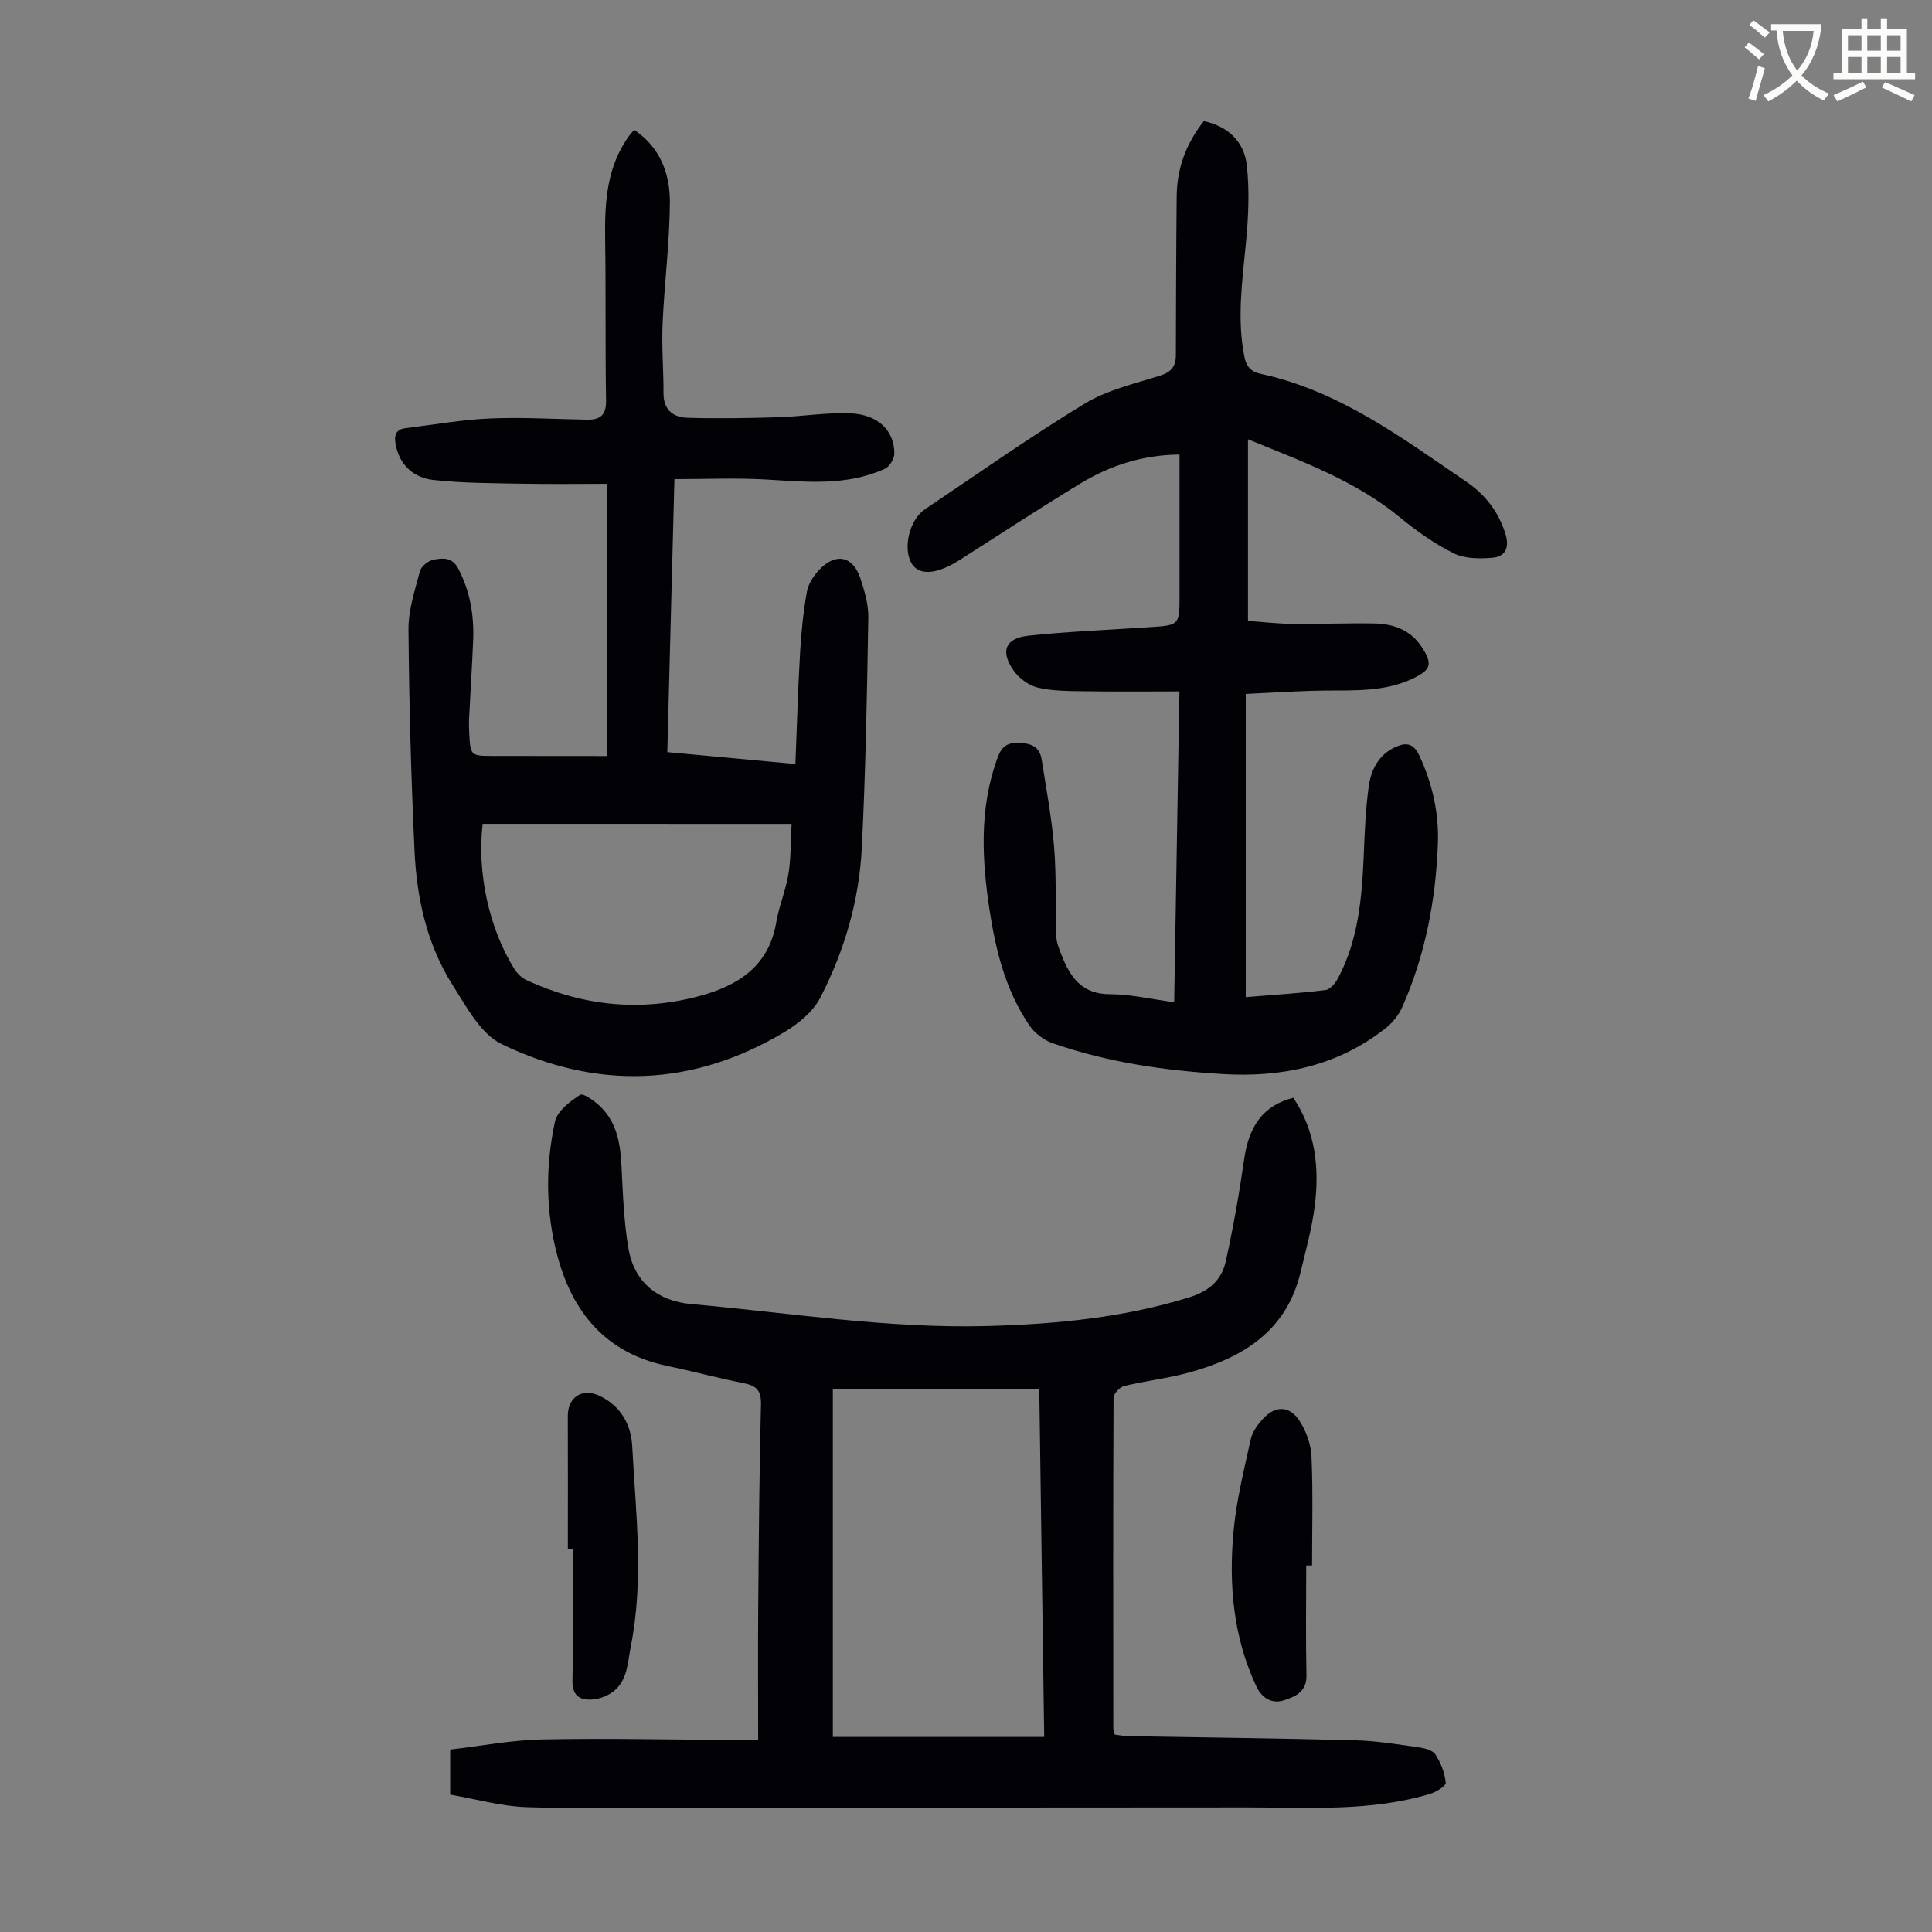
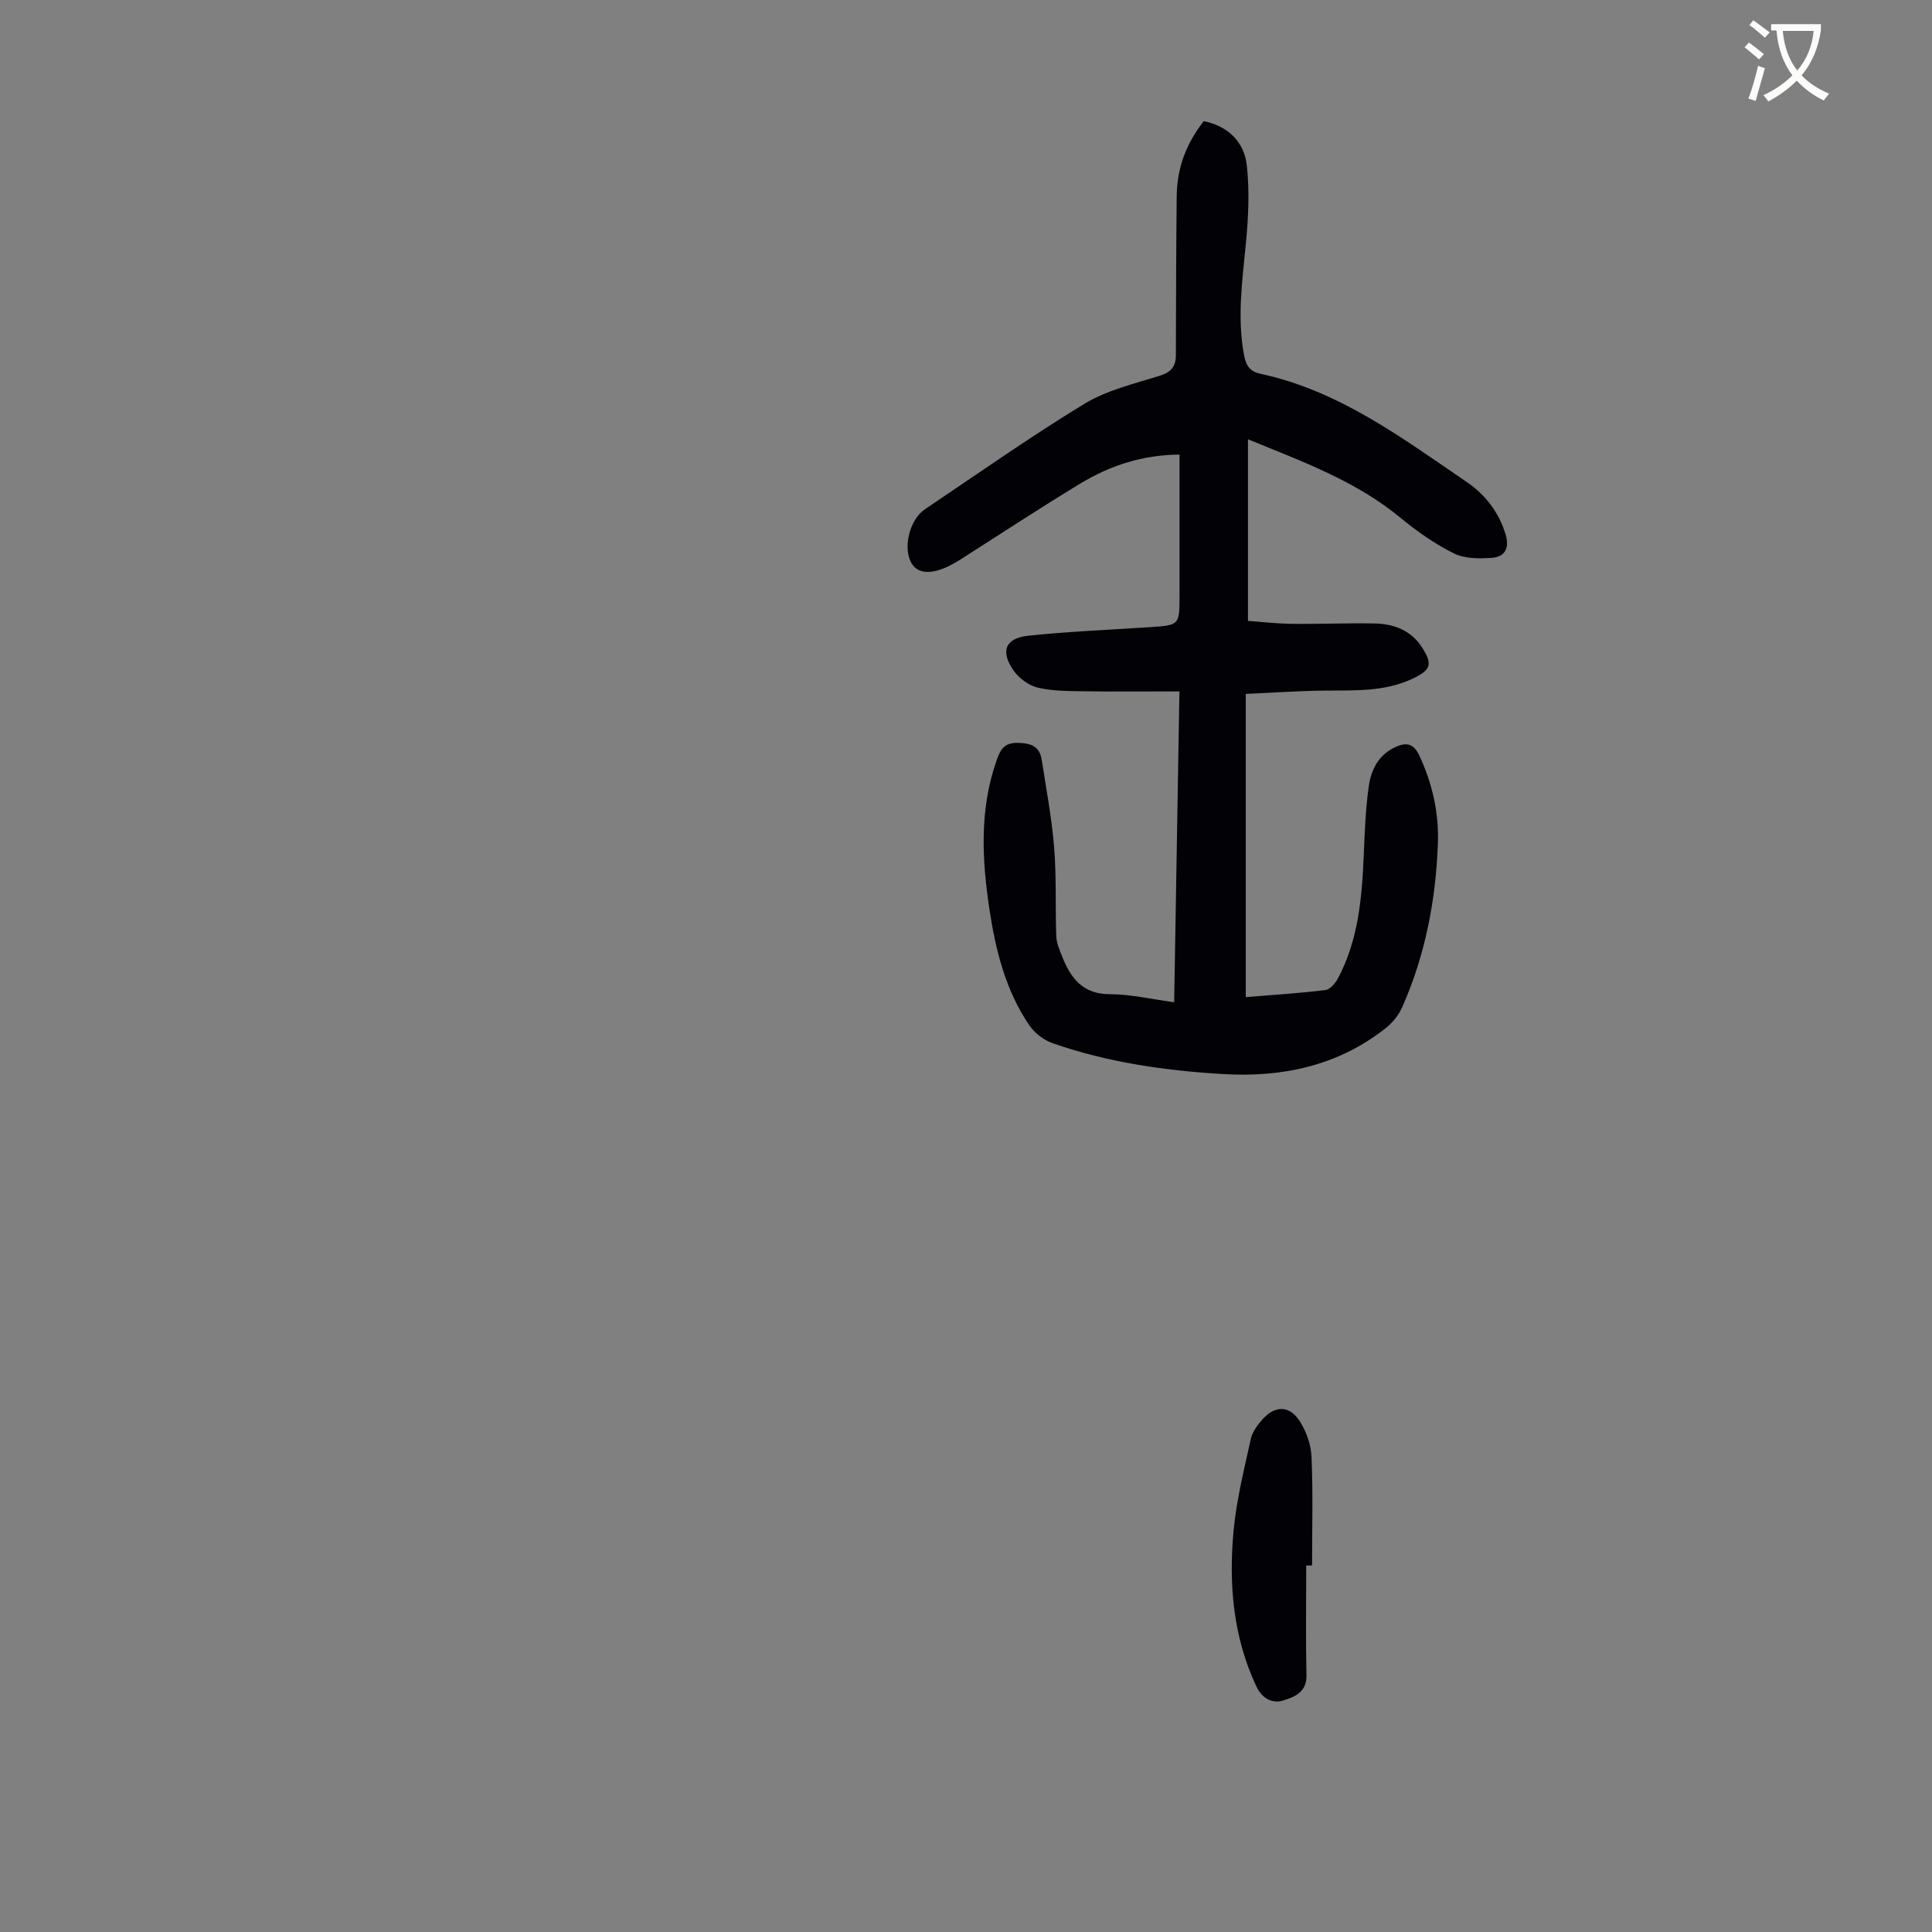
<svg xmlns="http://www.w3.org/2000/svg" enable-background="new 0 0 400 400" viewBox="0 0 400 400">
  <rect x="0" y="0" width="400" height="400" fill="#808080" stroke="none" />
  <path d="m362.1 8.8c1.1.8 2.1 1.6 3.1 2.4l-1 1.1c-1.3-1.1-2.3-2-3-2.5zm1.9 4.8c.5.2.9.4 1.4.5-.6 2.3-1.3 4.5-1.9 6.8l-1.5-.5c.8-2.1 1.4-4.3 2-6.8zm-1-9.4c1.3.9 2.4 1.8 3.4 2.5l-1 1.1c-1.4-1.2-2.4-2.1-3.2-2.6zm3.7 2.2v-1.4h10.3v1.2c-.5 3.6-1.8 6.8-4 9.4 1.5 1.6 3.4 2.8 5.7 3.8-.3.4-.7.8-1.1 1.4-2.3-1.1-4.1-2.5-5.6-4.1-1.6 1.6-3.6 3.1-5.9 4.3-.3-.5-.7-.9-1-1.3 2.4-1.1 4.4-2.5 6-4.1-1.9-2.5-3-5.6-3.3-9.3h-1.1zm8.8 0h-6.4c.3 3.3 1.3 6 3 8.2 2-2.3 3.1-5.1 3.4-8.2z" fill="#fbfcfa" />
-   <path d="m385.3 3.8h1.3v2.2h2.8v-2.2h1.3v2.2h4.1v9.1h1.7v1.3h-16.9v-1.3h1.7v-9.1h4.1v-2.2zm.4 13.1.7 1.2c-1.8.9-3.8 1.9-6 2.9-.2-.4-.5-.8-.8-1.3 2.3-1 4.3-1.9 6.1-2.8zm-3.1-6.4h2.8v-3.2h-2.8zm0 4.6h2.8v-3.3h-2.8zm4-4.6h2.8v-3.2h-2.8zm0 4.6h2.8v-3.3h-2.8zm3.7 1.9c2.1.9 4.1 1.8 6.1 2.7l-.7 1.3c-2.2-1.1-4.2-2-6.1-2.9zm3.2-9.7h-2.8v3.2h2.8zm-2.8 7.8h2.8v-3.3h-2.8z" fill="#fbfcfa" />
  <g fill="#010106">
-     <path d="m156.97 360.26c0-9.47-.06-18.51.01-27.54.12-13.98.22-27.97.57-41.95.07-2.9-.95-3.87-3.55-4.39-5.37-1.07-10.66-2.49-16.02-3.62-12.48-2.63-19.4-10.95-22.55-22.65-2.47-9.18-2.54-18.65-.52-27.92.48-2.17 3.1-4.16 5.2-5.52.64-.41 3.06 1.32 4.25 2.49 3.41 3.35 4.09 7.73 4.32 12.32.28 5.66.48 11.38 1.42 16.95 1.19 7.06 6.11 10.95 12.99 11.56 20.48 1.82 40.84 5.13 61.5 4.55 14.13-.4 28.06-1.72 41.66-5.95 4.16-1.29 6.7-3.63 7.55-7.51 1.53-6.95 2.77-13.97 3.78-21.02s4.04-11.22 10.19-12.78c4.56 6.81 5.43 14.47 4.44 22.36-.58 4.63-1.85 9.19-2.94 13.75-2.95 12.35-12.15 17.83-23.38 20.86-4.31 1.16-8.79 1.65-13.13 2.71-.91.22-2.21 1.59-2.21 2.44-.11 22.83-.07 45.65-.05 68.48 0 .32.15.64.3 1.25.89.11 1.85.31 2.82.32 15.66.28 31.31.45 46.96.86 4.33.11 8.65.83 12.96 1.43 1.29.18 3.02.57 3.63 1.48 1.14 1.72 1.95 3.85 2.15 5.88.07.68-2.01 1.95-3.3 2.33-12.33 3.68-25.02 2.78-37.64 2.78-37.6.01-75.2.05-112.79.08-12.18.01-24.36.26-36.52-.13-5.28-.17-10.52-1.68-15.86-2.6 0-3.12 0-5.77 0-9.33 6.3-.73 12.67-1.97 19.06-2.1 13.42-.27 26.85.05 40.28.12 1.25.02 2.48.01 4.42.01zm59.22-.64c-.35-24.39-.68-48.15-1.02-72.1-14.42 0-28.54 0-42.74 0v72.1z" />
    <path d="m243.1 207.5c.36-21.38.71-42.36 1.09-64.35-6.75 0-13.19.07-19.64-.03-3.22-.05-6.53-.02-9.63-.74-1.87-.43-3.9-1.9-5.03-3.5-2.85-4.02-1.78-6.75 3.01-7.26 8.21-.88 16.48-1.19 24.73-1.75.11-.01.22-.01.34-.02 6.24-.4 6.24-.4 6.24-6.6 0-9.61 0-19.22 0-29.14-7.59.07-14.32 2.24-20.47 5.96-8.51 5.15-16.82 10.63-25.21 15.97-.19.12-.38.23-.58.34-4.26 2.54-7.6 2.7-9.1.44-2.02-3.05-.65-9.17 2.67-11.4 10.96-7.35 21.75-14.98 33.02-21.83 4.67-2.84 10.33-4.14 15.65-5.82 2.34-.74 3.26-1.93 3.26-4.25.03-10.95.06-21.9.17-32.85.06-5.87 1.93-10.89 5.61-15.59 4.99 1.03 8.35 4.25 8.9 9.1.61 5.36.33 10.89-.19 16.29-.75 7.8-1.86 15.55-.31 23.37.39 1.96 1.26 3.1 3.34 3.55 16.31 3.5 29.35 13.31 42.71 22.41 3.79 2.58 6.65 6.22 8.04 10.86.85 2.84-.16 4.61-2.76 4.82-2.65.21-5.71.21-7.98-.92-3.96-1.97-7.68-4.6-11.12-7.43-9.15-7.54-20.03-11.5-31.48-16.18v37.6c2.72.19 5.88.57 9.05.61 5.7.07 11.41-.18 17.11-.08 3.95.07 7.51 1.35 9.81 4.86 2.33 3.57 1.93 4.77-1.9 6.58-5.78 2.72-11.94 2.4-18.08 2.46-5.44.05-10.88.44-16.45.69v62.77c5.65-.46 11.1-.79 16.5-1.46.99-.12 2.1-1.48 2.65-2.53 4.18-7.94 4.91-16.62 5.28-25.38.2-4.79.37-9.61 1.05-14.35.48-3.35 2.01-6.42 5.41-8.01 2.26-1.06 3.84-.87 5.05 1.73 2.71 5.8 4.07 11.89 3.84 18.21-.43 11.7-2.61 23.09-7.38 33.86-.73 1.65-2.01 3.24-3.43 4.36-9.91 7.82-21.44 10.24-33.75 9.5-11.97-.72-23.81-2.41-35.19-6.38-1.83-.64-3.72-2.08-4.81-3.67-4.9-7.17-6.97-15.43-8.26-23.88-1.57-10.35-2.13-20.7 1.4-30.85.77-2.21 1.46-3.86 4.51-3.79 2.8.07 4.47.8 4.89 3.55.94 6.03 2.08 12.06 2.57 18.13.49 6.1.22 12.25.44 18.38.05 1.4.68 2.82 1.21 4.16 1.78 4.52 4.28 7.83 9.94 7.82 4.24 0 8.45 1.02 13.26 1.66z" />
-     <path d="m125.67 156.53c0-18.92 0-37.26 0-56.36-5.74 0-11.83.09-17.91-.03-6.02-.11-12.07-.11-18.04-.77-4-.45-6.94-2.96-7.79-7.27-.34-1.75-.15-3.18 2-3.44 5.84-.72 11.67-1.77 17.54-2.02 6.68-.29 13.4.14 20.1.25 2.67.04 3.96-.92 3.91-3.95-.19-11.17-.02-22.35-.19-33.52-.11-7.61.33-15 5.05-21.43.25-.34.56-.64.96-1.1 5.45 3.66 7.43 9.16 7.39 15.07-.06 8.36-1.14 16.71-1.51 25.08-.21 4.78.21 9.59.19 14.39-.01 3.44 2.03 4.99 4.96 5.07 6.24.18 12.49.08 18.72-.11 5.02-.15 10.04-1.02 15.03-.81 5.73.24 9.1 3.6 9.08 8.35 0 1.08-1 2.69-1.97 3.13-7.95 3.63-16.34 2.69-24.73 2.21-6.18-.35-12.39-.07-18.83-.07-.5 19.25-.98 37.75-1.47 56.52 8.87.82 17.39 1.61 26.52 2.46.32-7.96.53-15.52.97-23.08.24-4.22.67-8.45 1.41-12.6.29-1.64 1.41-3.33 2.59-4.57 3.41-3.57 6.94-2.82 8.48 1.81.87 2.62 1.69 5.44 1.64 8.15-.27 15.88-.55 31.76-1.34 47.61-.54 10.93-3.6 21.41-8.63 31.11-1.49 2.87-4.49 5.32-7.35 7.04-19.01 11.4-38.85 12.04-58.57 2.53-4.34-2.09-7.27-7.68-10.11-12.14-5.35-8.39-7.48-17.96-7.94-27.76-.72-15.3-1.13-30.62-1.26-45.93-.03-4.03 1.32-8.12 2.37-12.09.27-1.01 1.75-2.19 2.84-2.39 1.84-.33 3.81-.6 5.1 1.86 2.47 4.73 3.29 9.7 3.08 14.91-.22 5.36-.58 10.72-.84 16.08-.06 1.12-.02 2.24.04 3.36.24 4.3.38 4.42 4.68 4.43 7.69.02 15.38.02 23.83.02zm-25.74 14.04c-1.19 9.93 1.25 21.43 6.47 29.9.6.98 1.55 1.96 2.57 2.44 11.46 5.3 23.36 6.61 35.61 3.37 8.09-2.14 14.55-6.1 16.13-15.29.58-3.4 1.97-6.66 2.53-10.06.53-3.23.44-6.55.65-10.35-21.73-.01-42.72-.01-63.96-.01z" />
    <path d="m270.44 324.12c0 7.59-.12 15.19.05 22.78.08 3.47-2.53 4.44-4.74 5.15-2.31.75-4.46-.38-5.65-2.93-4.8-10.24-5.72-21.1-4.71-32.1.59-6.4 2.18-12.72 3.56-19.03.33-1.52 1.41-3 2.49-4.19 2.59-2.85 5.55-2.83 7.65.43 1.38 2.14 2.35 4.91 2.45 7.44.32 7.47.11 14.96.11 22.44-.4.01-.81.01-1.21.01z" />
-     <path d="m117.57 320.68c0-9.17.02-18.34-.01-27.51-.01-3.88 2.96-5.87 6.5-4.21 4.4 2.06 6.59 5.91 6.83 10.43.74 13.82 2.46 27.68-.29 41.46-.68 3.41-.63 7.34-3.97 9.61-1.21.82-2.82 1.38-4.27 1.42-2.51.08-3.92-.97-3.84-4.03.22-9.05.08-18.11.08-27.17-.35 0-.69 0-1.03 0z" />
  </g>
</svg>